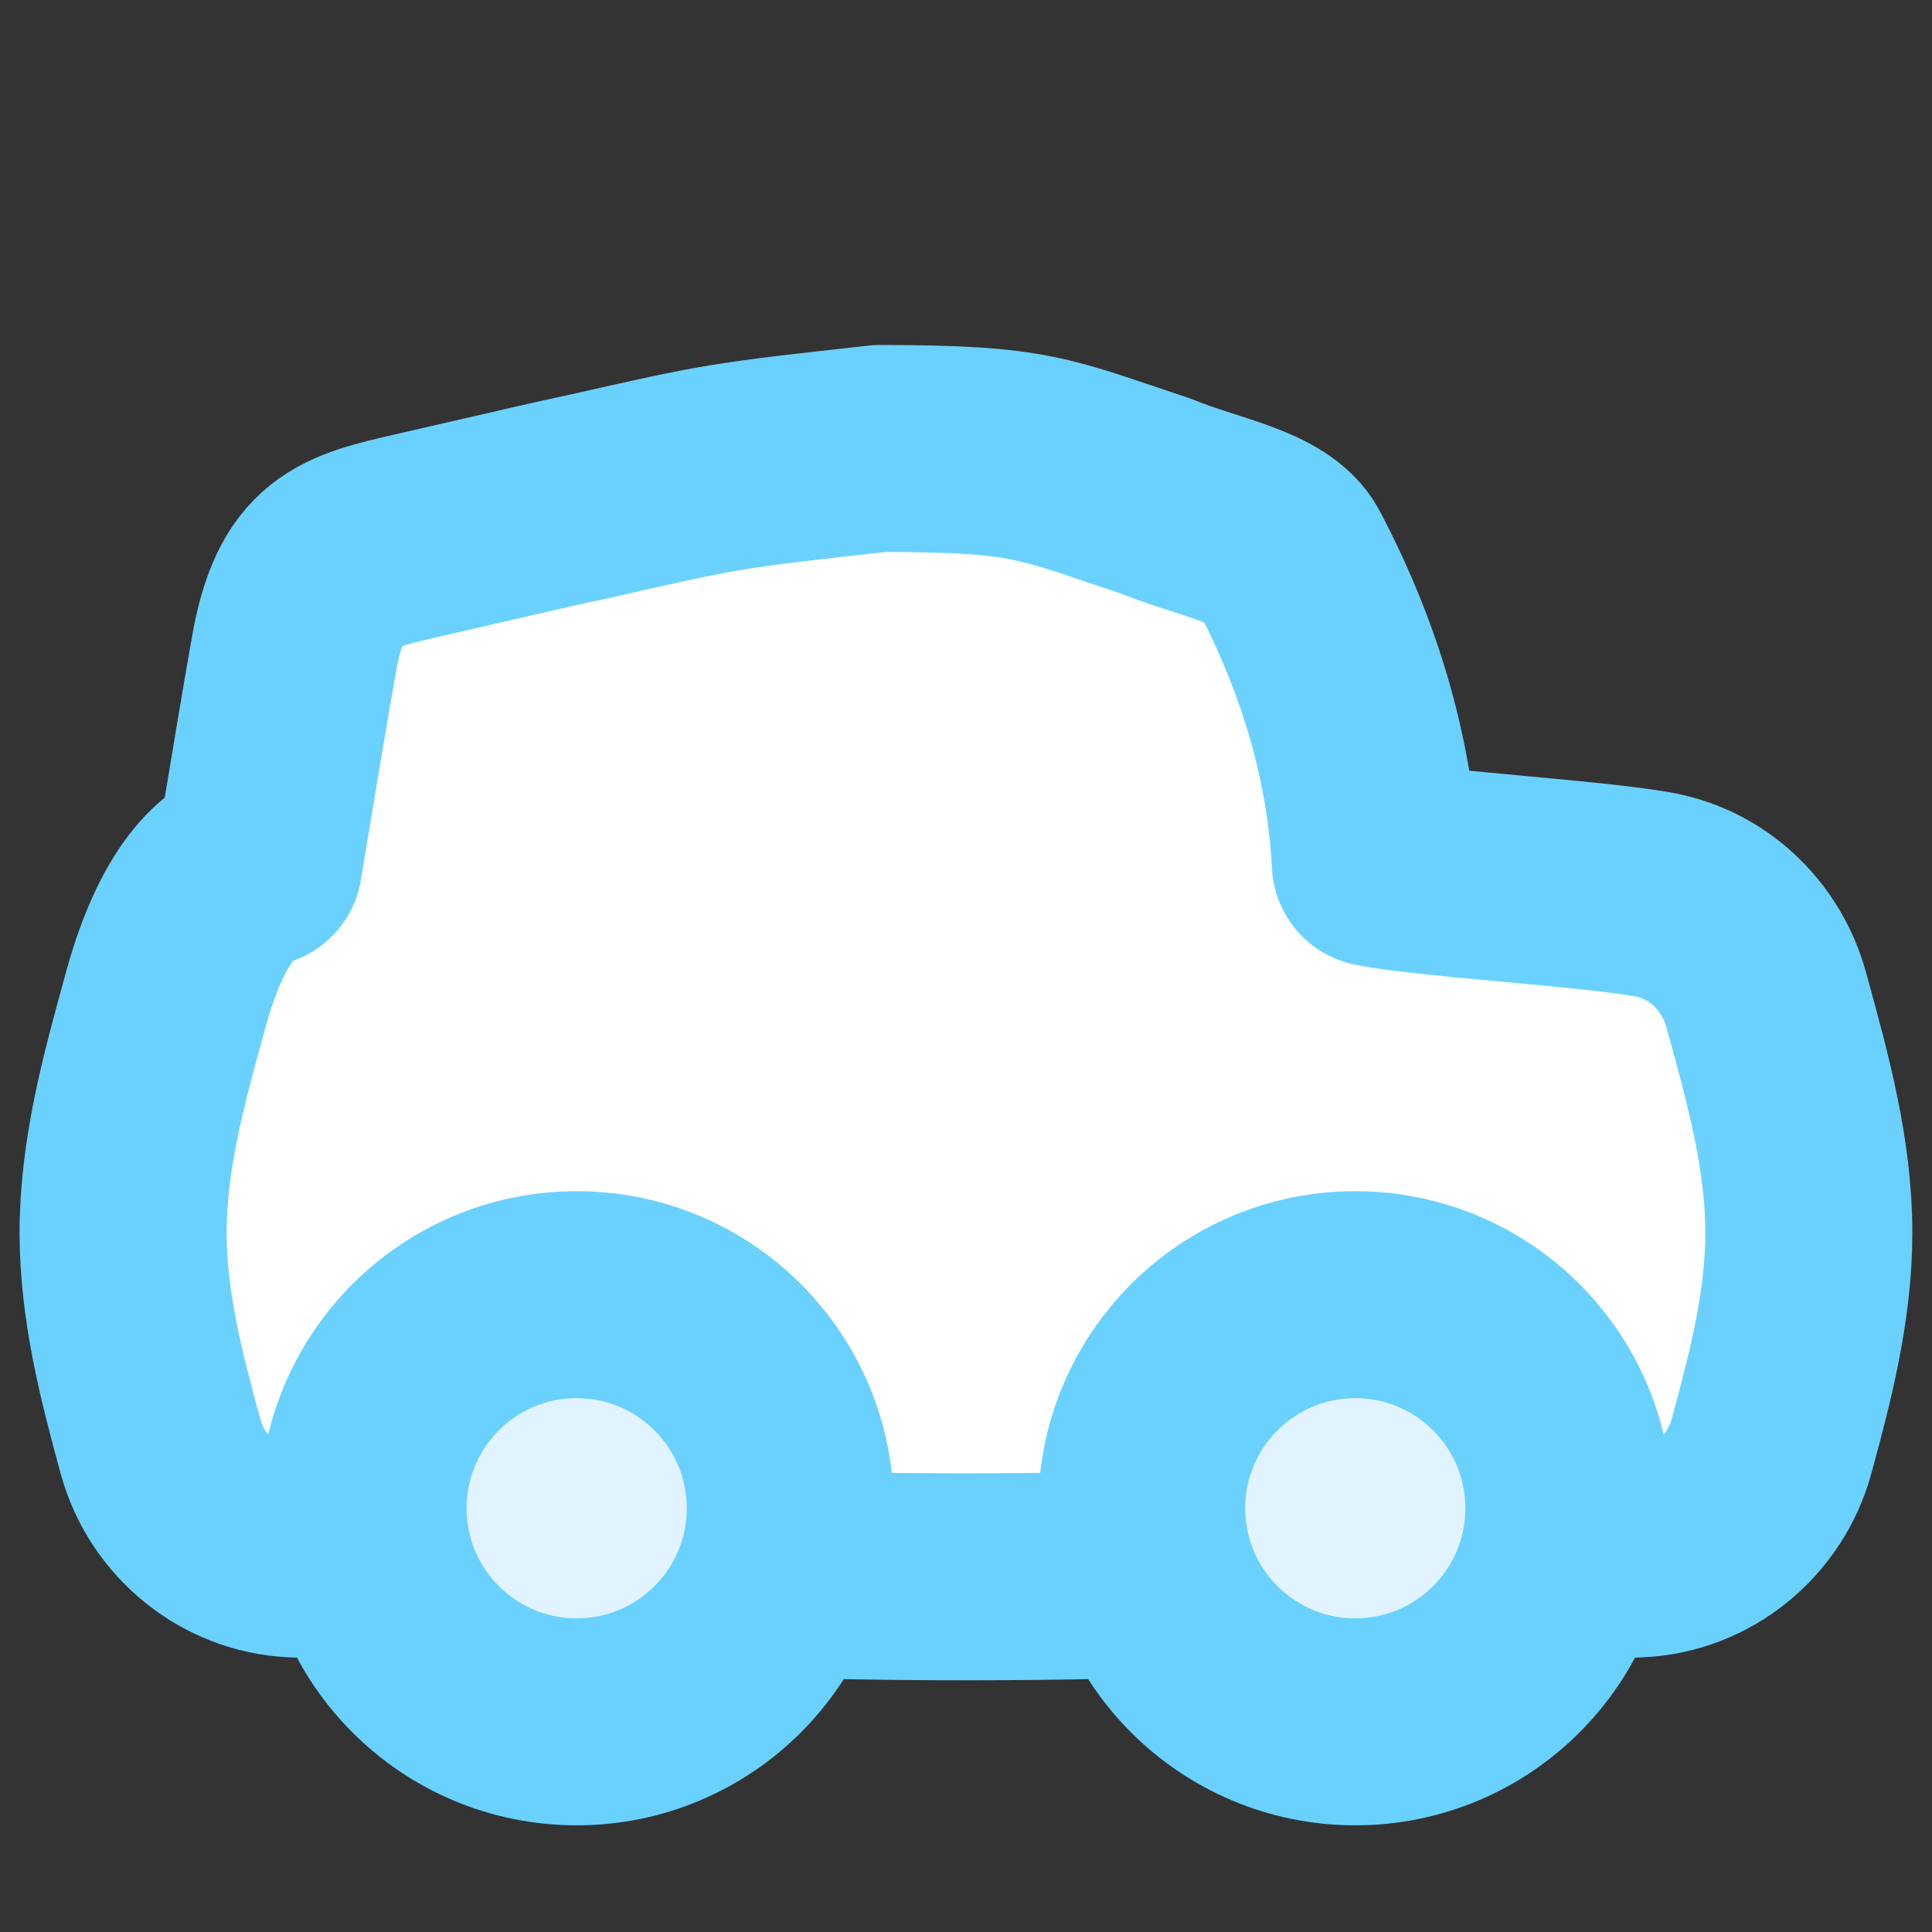
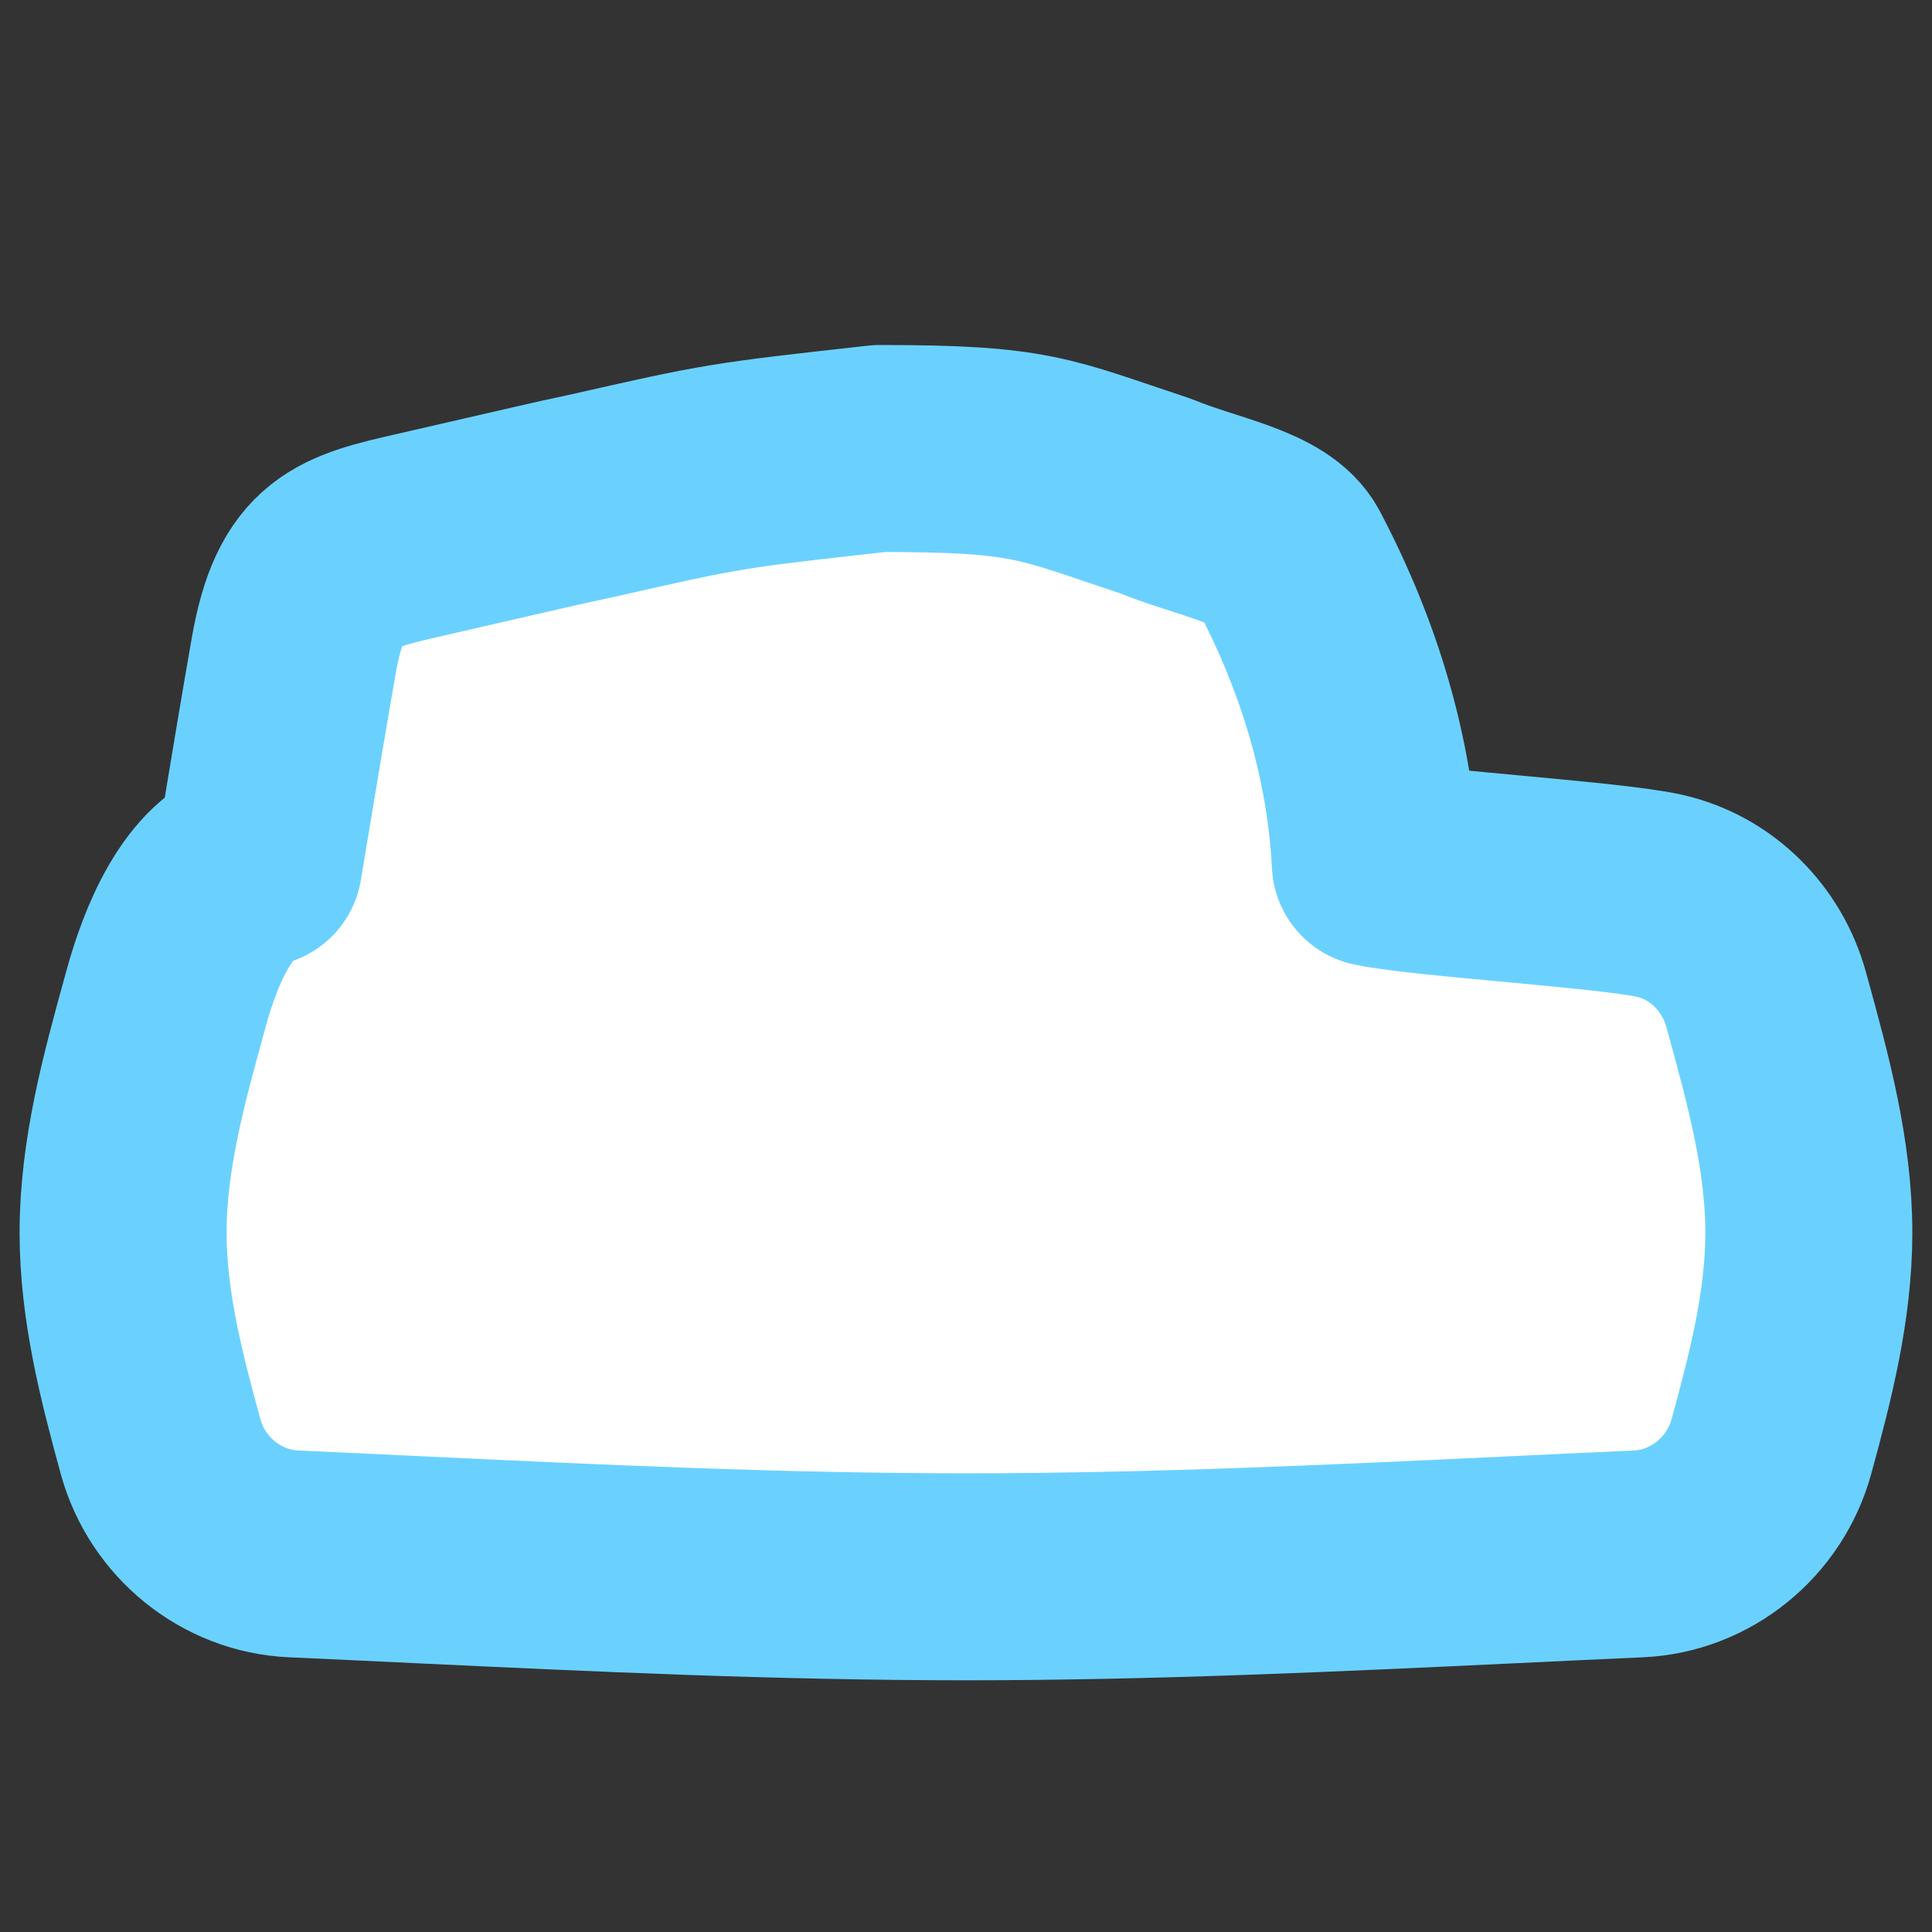
<svg xmlns="http://www.w3.org/2000/svg" width="56" height="56" viewBox="0 0 56 56" fill="none">
  <rect x="0" y="0" width="56" height="56" fill="#333333" stroke="none" />
  <path d="M39.865 25.019C39.71 21.992 38.834 19.055 37.35 16.231C36.839 15.258 34.999 15 33.499 14.379C30.226 13.297 29.942 13 25.5 13C21 13.5 21 13.5 17.12 14.379C16.081 14.596 15.499 14.743 12.188 15.5C10 16 9 16.231 8.515 19C8.256 20.48 8 22 7.5 25.019C6.037 25.379 5.219 27.467 4.821 28.919C4.8 28.996 4.778 29.073 4.757 29.151C4.173 31.273 3.568 33.473 3.568 35.728C3.568 37.849 4.104 39.922 4.653 41.926C5.133 43.681 6.697 44.961 8.515 45.041C9.728 45.095 10.952 45.153 12.188 45.212C17.294 45.453 22.582 45.704 27.999 45.704C33.416 45.704 38.705 45.453 43.811 45.212C45.046 45.153 46.271 45.095 47.484 45.041C49.301 44.961 50.865 43.681 51.346 41.926C51.895 39.922 52.43 37.849 52.43 35.728C52.43 33.473 51.825 31.273 51.242 29.151C51.226 29.092 51.209 29.032 51.193 28.974C50.786 27.493 49.62 26.317 48.124 25.97C46.717 25.644 41.297 25.322 39.865 25.019Z" fill="white" stroke="#6AD1FF" stroke-width="6" stroke-linejoin="round" />
-   <path d="M16.716 49.908C20.134 49.908 22.906 47.136 22.906 43.718C22.906 40.299 20.134 37.527 16.716 37.527C13.297 37.527 10.525 40.299 10.525 43.718C10.525 47.136 13.297 49.908 16.716 49.908Z" fill="#E1F3FF" stroke="#6AD1FF" stroke-width="6" stroke-linecap="round" stroke-linejoin="round" />
-   <path d="M39.284 49.908C42.703 49.908 45.474 47.136 45.474 43.718C45.474 40.299 42.703 37.527 39.284 37.527C35.865 37.527 33.094 40.299 33.094 43.718C33.094 47.136 35.865 49.908 39.284 49.908Z" fill="#E1F3FF" stroke="#6AD1FF" stroke-width="6" stroke-linecap="round" stroke-linejoin="round" />
</svg>